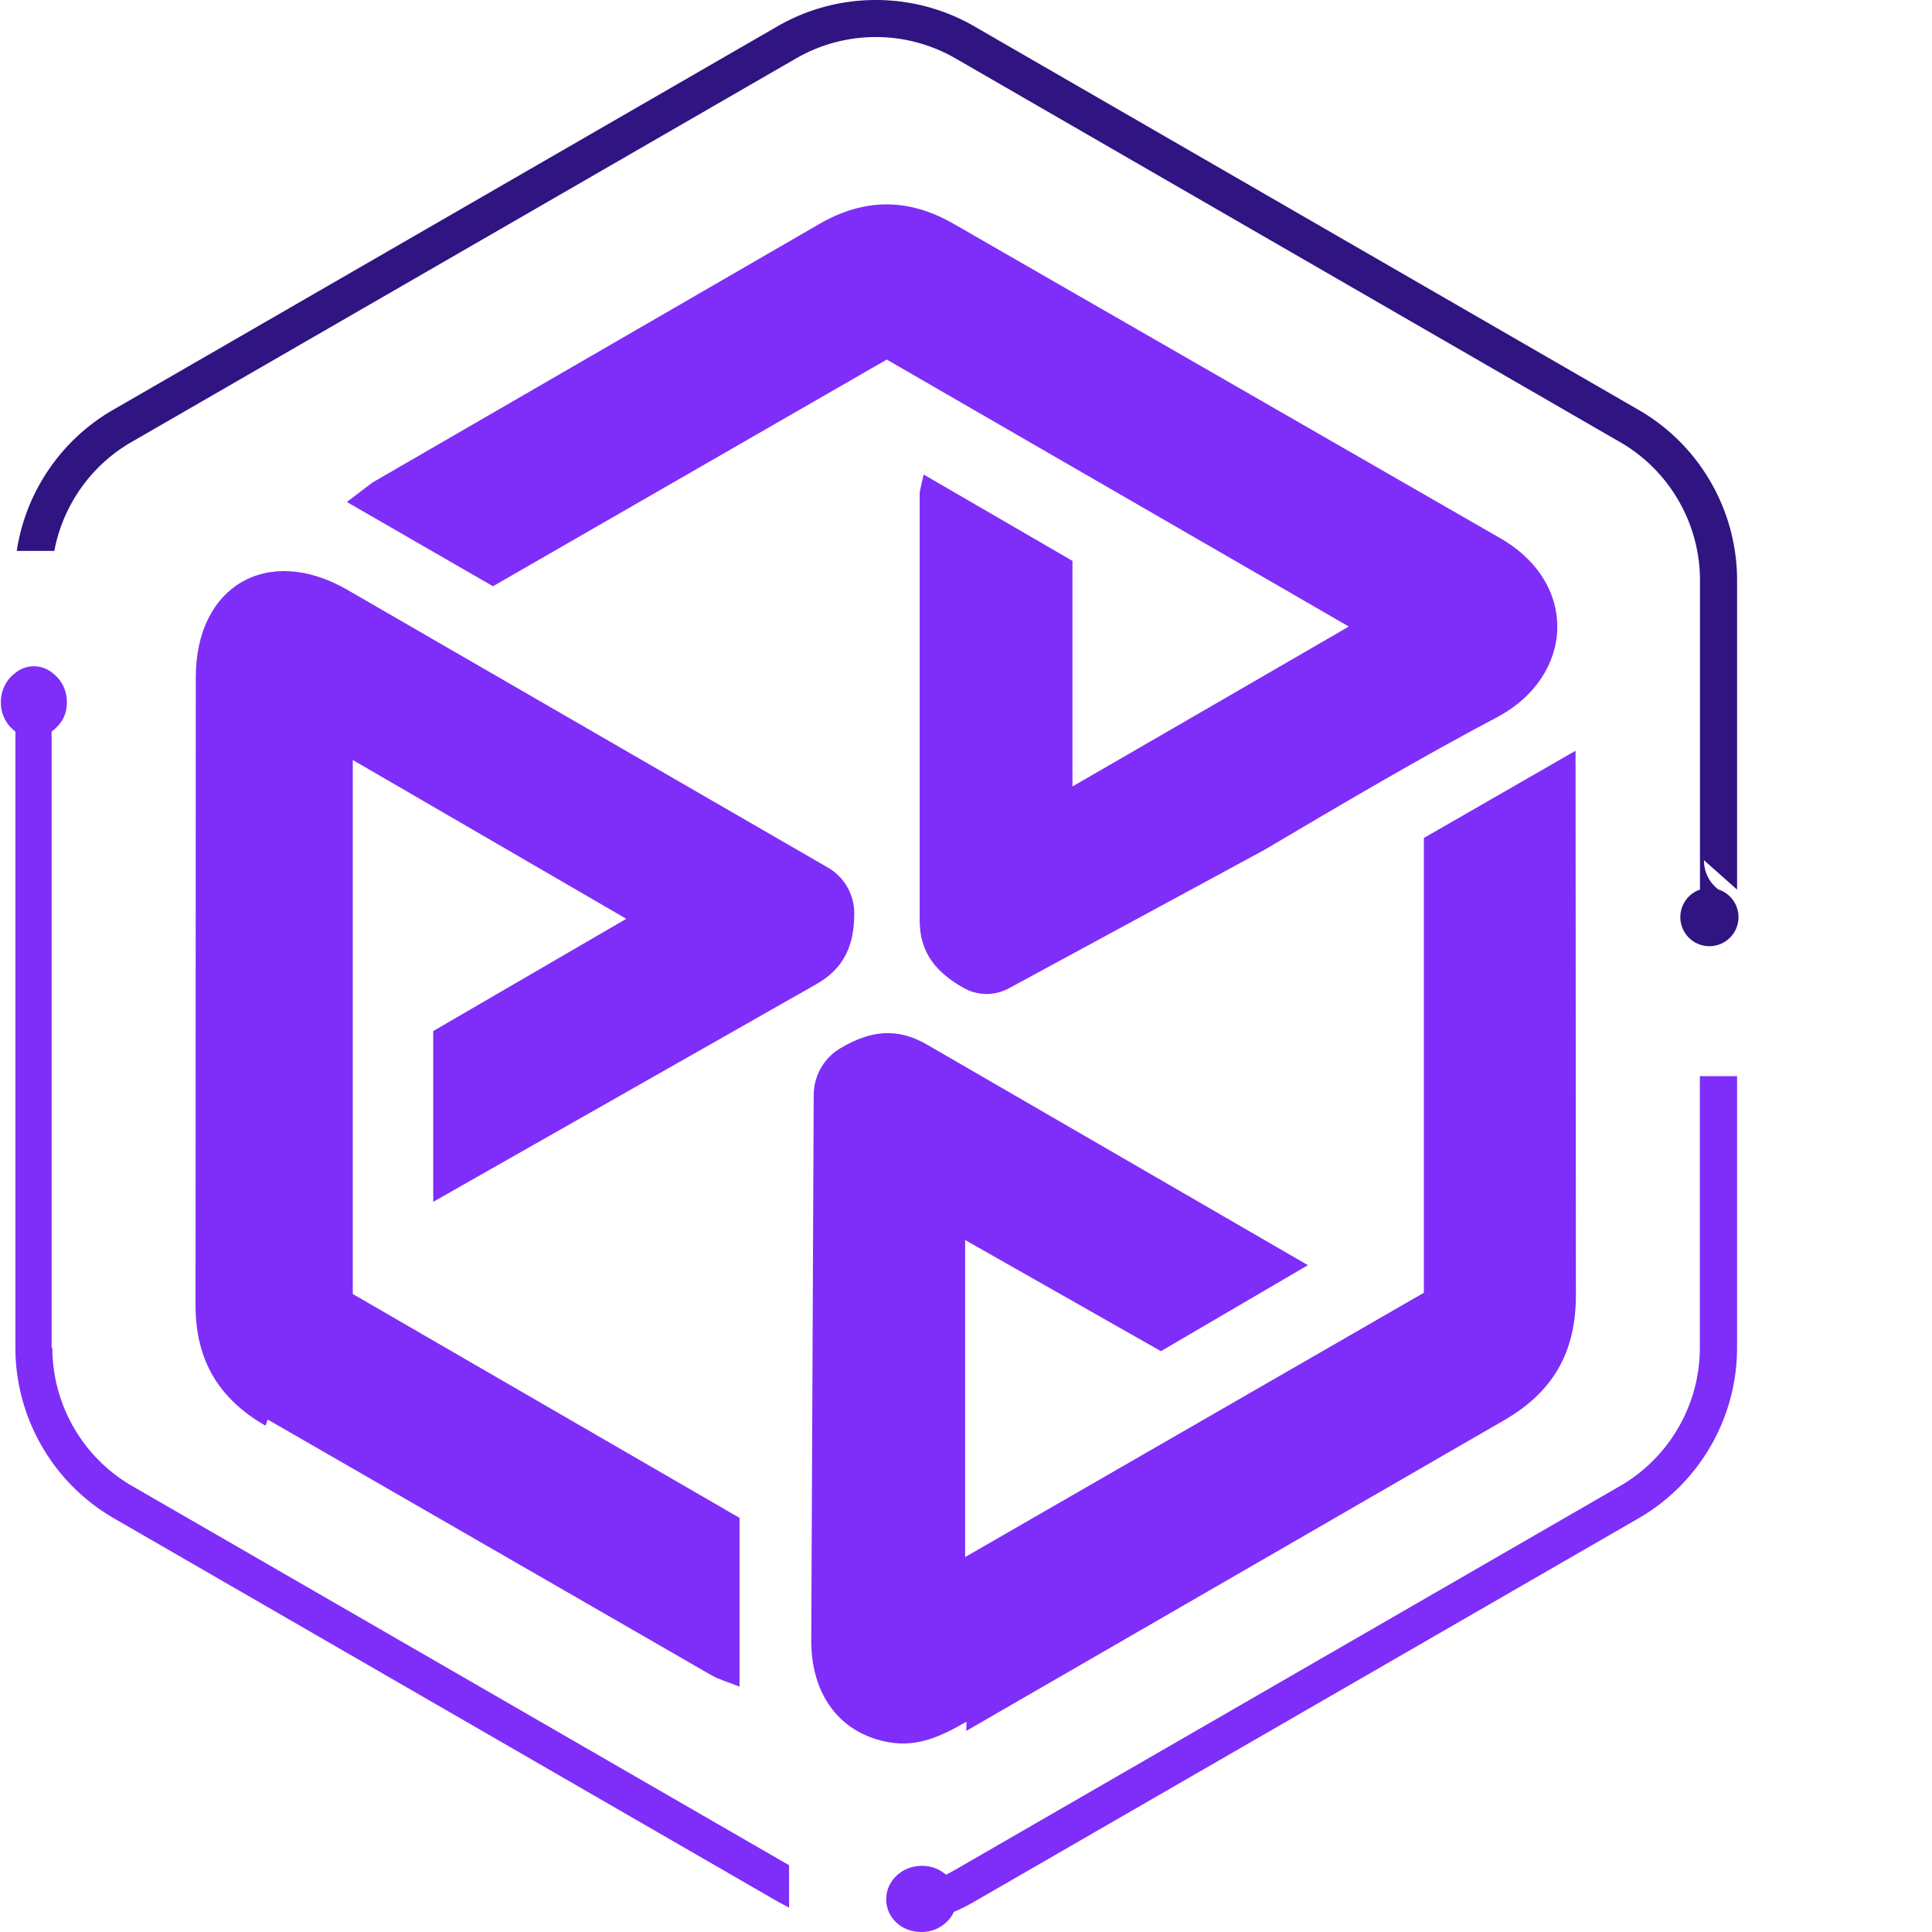
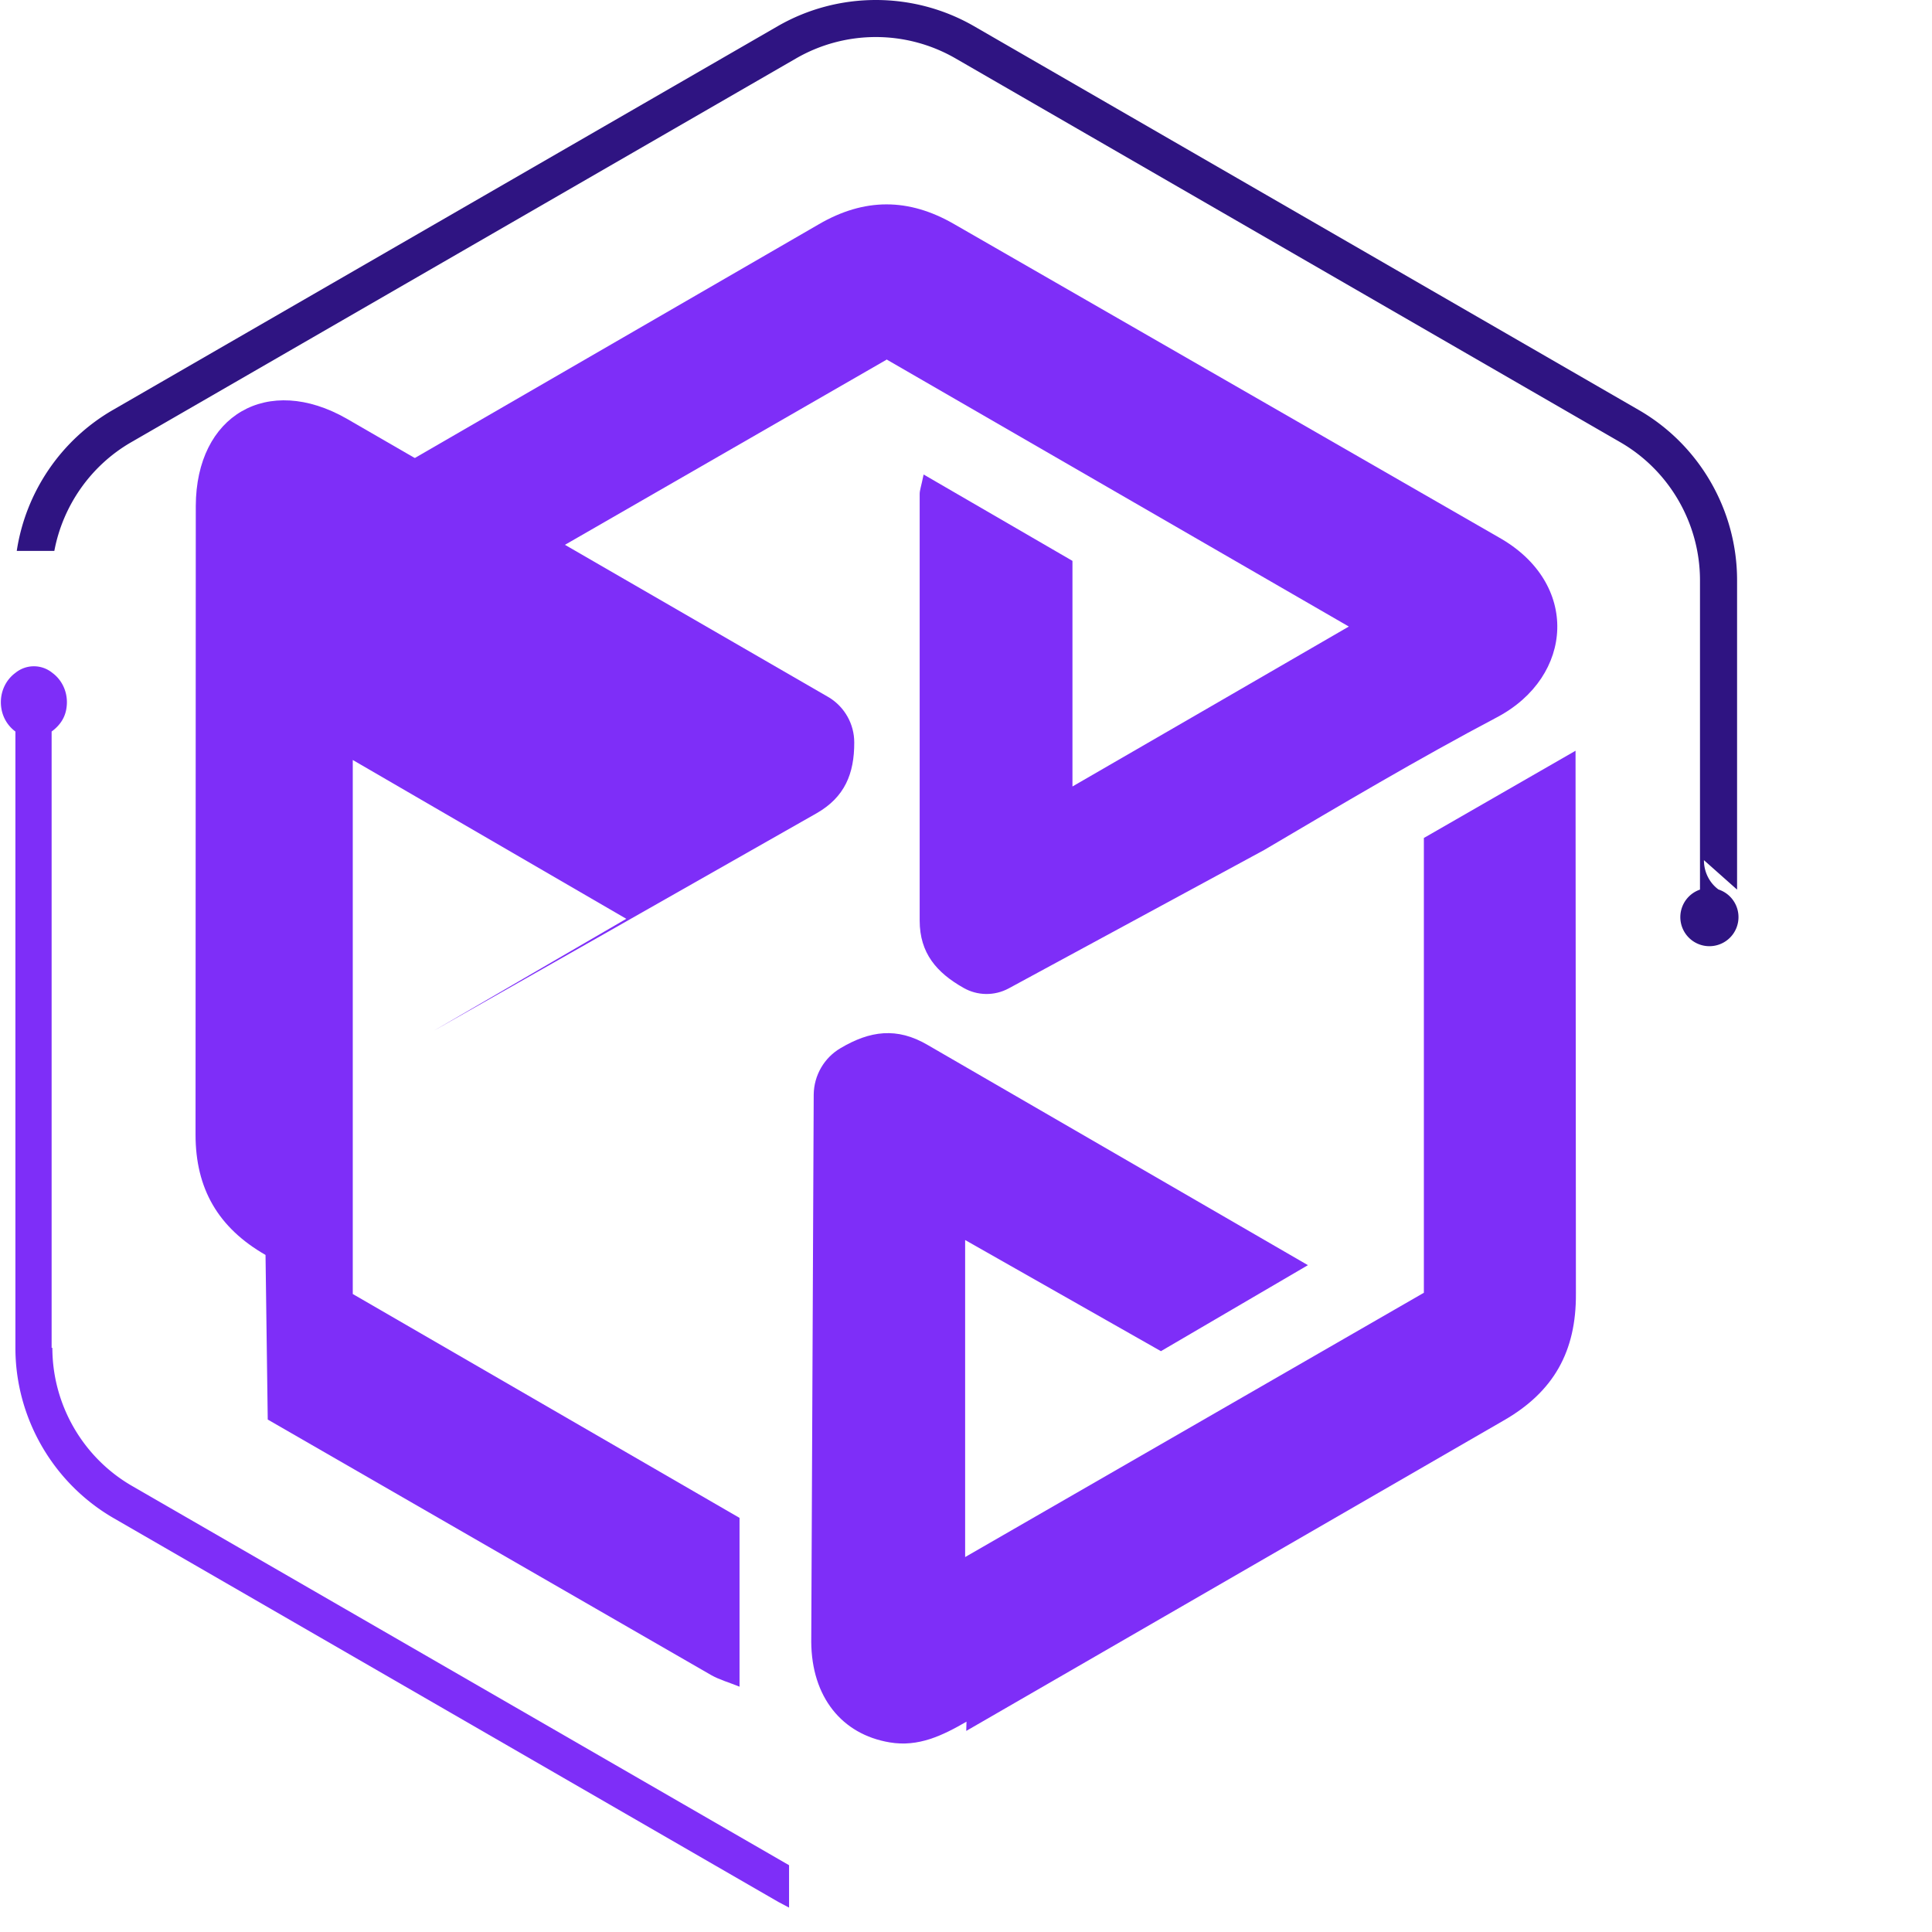
<svg xmlns="http://www.w3.org/2000/svg" viewBox="0 0 156.8 156.8" width="64" height="64">
  <path d="m72 29.2c12.43 7.18 24.64 14.24 37.47 21.65-7.72 4.48-14.81 8.57-22.43 12.98v-18.31c-4.02-2.33-7.88-4.57-12.08-7.01-.2.98-.32 1.28-.32 1.58v34.62c0 2.65 1.38 4.23 3.55 5.46 1.13.65 2.52.67 3.67.05l20.73-11.23c6.26-3.69 12.49-7.39 18.91-10.78 6.24-3.3 6.75-10.9.12-14.61l-44.18-25.41c-3.7-2.14-7.3-2.14-11 .02l-36.21 20.95-2.08 1.58 11.86 6.84 31.98-18.41z" fill="#7e2ef8" />
-   <path d="m140.98 87.34v22.05c0 5.68-3.05 10.97-7.97 13.82l-53.96 31.14c-.53.31-1.07.58-1.64.82-.16.37-.41.69-.73.95-.45.38-1.03.63-1.67.67-.69.05-1.33-.11-1.85-.44s-.92-.82-1.11-1.4c-.06-.2-.11-.4-.12-.61-.02-.32.01-.62.09-.9.31-1.08 1.31-1.91 2.56-2 .79-.07 1.55.18 2.1.63l.1.08c.25-.13.51-.26.76-.41l53.95-31.14c3.99-2.31 6.47-6.6 6.47-11.21v-22.05z" fill="#7e2ef8" />
  <path d="m4.19 109.39v-50.02c.68-.5 1.11-1.14 1.21-1.95.02-.14.03-.29.03-.43 0-.99-.47-1.86-1.18-2.38a2.37 2.37 0 0 0-3 0c-.71.52-1.18 1.39-1.18 2.38 0 .14.01.29.03.43.11.81.54 1.5 1.15 1.95v50.02c0 5.68 3.05 10.97 7.97 13.82l53.95 31.15.87.46v-3.44l-53.32-30.78c-3.99-2.3-6.47-6.6-6.47-11.21z" fill="#7e2ef8" />
-   <path d="m21.73 115.21 35.99 20.74c.67.38 1.44.59 2.3.94v-13.7l-31.39-18.17v-43.34l22.2 12.89-15.67 9.11v13.86l31.12-17.68c2.27-1.3 3.06-3.2 3.05-5.75 0-1.48-.77-2.85-2.02-3.63l-39.17-22.64c-6.41-3.66-12.23-.31-12.25 7.09l-.02 51.01c0 4.41 1.85 7.57 5.68 9.77z" fill="#7e2ef8" />
+   <path d="m21.73 115.21 35.99 20.74c.67.38 1.44.59 2.3.94v-13.7l-31.39-18.17v-43.34l22.2 12.89-15.67 9.11l31.12-17.68c2.27-1.3 3.06-3.2 3.05-5.75 0-1.48-.77-2.85-2.02-3.63l-39.17-22.64c-6.41-3.66-12.23-.31-12.25 7.09l-.02 51.01c0 4.41 1.85 7.57 5.68 9.77z" fill="#7e2ef8" />
  <path d="m78.42 140.48 43.61-25.19c4.07-2.33 5.9-5.62 5.87-10.29l-.03-44.07-12.31 7.08v36.91l-37.23 21.45v-25.73l15.89 9.02 11.93-6.98-30.86-17.87c-2.5-1.47-4.69-1.15-7.06.25-1.34.78-2.17 2.21-2.19 3.77l-.2 44.42c.03 4.47 2.48 7.51 6.36 8.16 2.35.4 4.3-.56 6.24-1.68z" fill="#7e2ef8" />
  <path d="m140.98 72.2v-25.11c0-5.68-3.05-10.97-7.97-13.81l-53.95-31.15c-4.92-2.84-11.03-2.84-15.95 0l-53.96 31.15c-4.22 2.44-7.07 6.68-7.79 11.43h3.05c.69-3.67 2.96-6.93 6.24-8.82l53.96-31.15a12.94 12.94 0 0 1 12.94 0l53.95 31.15c3.99 2.3 6.47 6.6 6.47 11.21v25.1a2.36 2.36 0 1 0 1.5-.01c-.71-.52-1.18-1.39-1.18-2.38z" fill="#2f1482" />
</svg>